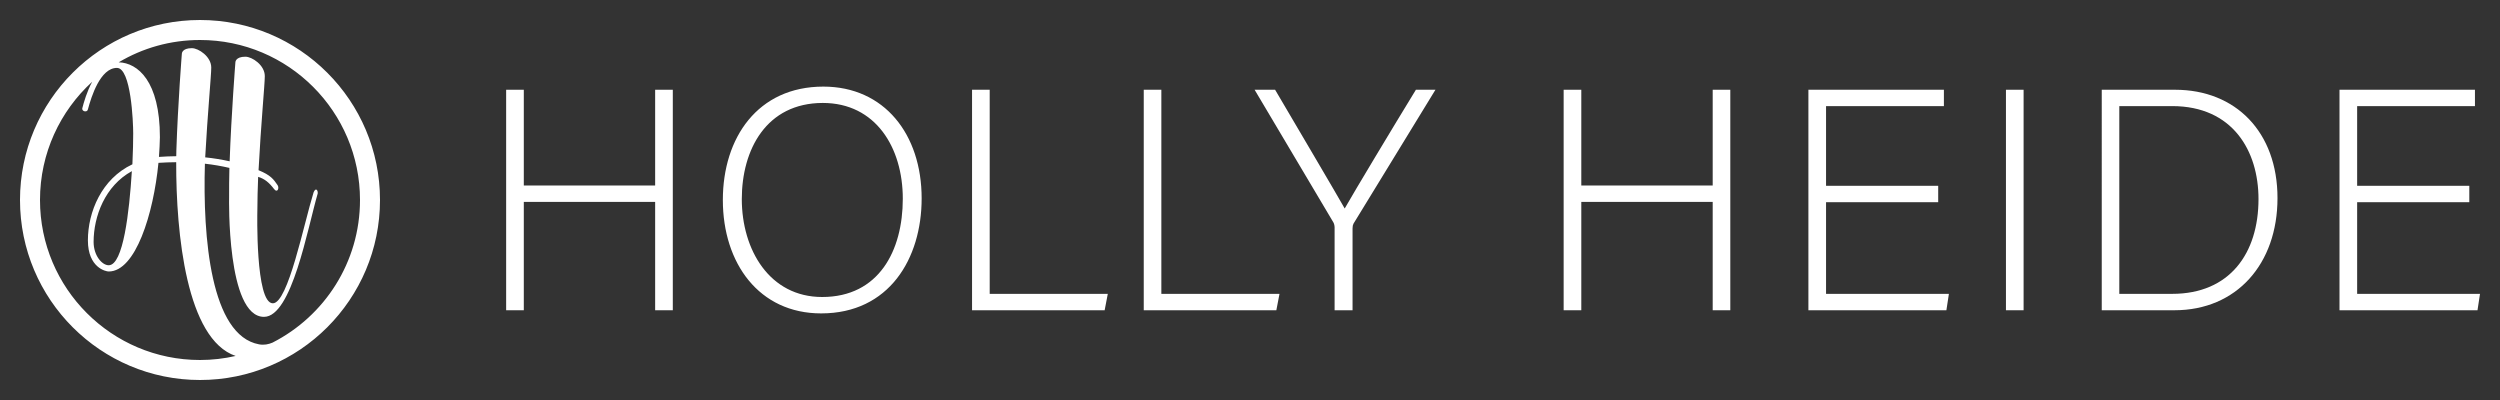
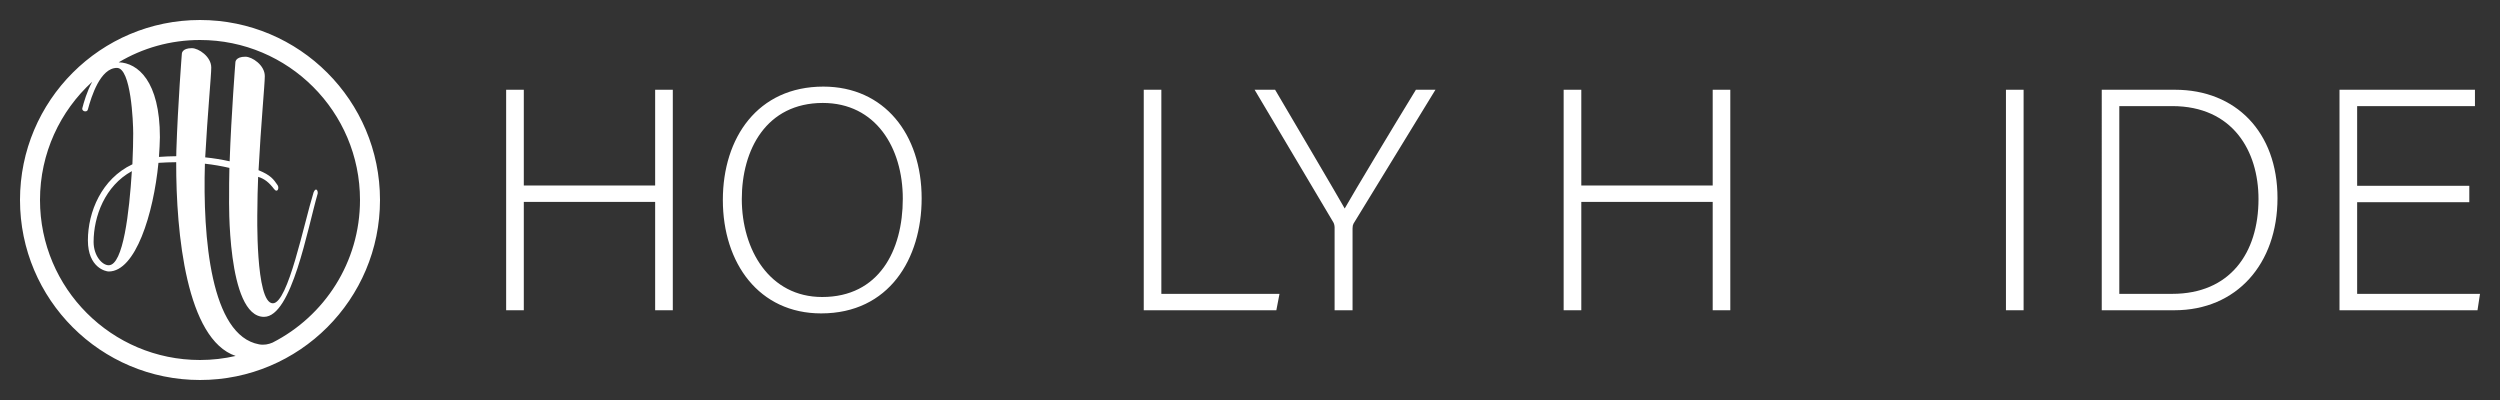
<svg xmlns="http://www.w3.org/2000/svg" version="1.1" x="0px" y="0px" viewBox="0 0 500 80" style="enable-background:new 0 0 500 80;" xml:space="preserve">
  <rect x="0" y="0" width="500" height="80" fill="#333333" stroke="none" />
  <style type="text/css">
	.st0{fill:#FFFFFF;}
</style>
  <g id="guides">
</g>
  <g id="logo">
    <polygon class="st0" points="101.23,17.95 104.76,17.95 104.76,37.1 131.03,37.1 131.03,17.95 134.56,17.95 134.56,62.05    131.03,62.05 131.03,40.38 104.76,40.38 104.76,62.05 101.23,62.05  " />
    <path class="st0" d="M184.33,39.68c0,12.03-6.49,23-20.1,23c-12.41,0-19.66-10.02-19.66-22.68c0-12.47,6.99-22.68,20.1-22.68   C176.84,17.32,184.33,26.83,184.33,39.68 M148.36,39.81c0,10.14,5.54,19.59,16.07,19.59c11.34,0,16.13-9.26,16.13-19.66   c0-10.21-5.42-19.15-16-19.15C153.27,20.6,148.36,29.92,148.36,39.81" />
-     <polygon class="st0" points="194.41,17.95 197.94,17.95 197.94,58.77 221.56,58.77 220.93,62.05 194.41,62.05  " />
    <polygon class="st0" points="228.75,17.95 232.27,17.95 232.27,58.77 255.9,58.77 255.27,62.05 228.75,62.05  " />
    <path class="st0" d="M266.92,62.05V45.48c0-0.38-0.13-0.82-0.25-1.01l-15.75-26.52h4.1c4.41,7.5,12.03,20.41,13.92,23.75   c1.89-3.34,9.58-16.13,14.24-23.75h3.91L270.7,44.73c-0.12,0.25-0.19,0.5-0.19,0.94v16.38H266.92z" />
    <polygon class="st0" points="312.73,17.95 316.26,17.95 316.26,37.1 342.54,37.1 342.54,17.95 346.06,17.95 346.06,62.05    342.54,62.05 342.54,40.38 316.26,40.38 316.26,62.05 312.73,62.05  " />
-     <polygon class="st0" points="387.64,40.44 365.21,40.44 365.21,58.77 389.78,58.77 389.28,62.05 361.68,62.05 361.68,17.95    388.78,17.95 388.78,21.22 365.21,21.22 365.21,37.16 387.64,37.16  " />
    <rect x="401.19" y="17.95" class="st0" width="3.53" height="44.1" />
    <path class="st0" d="M420.34,17.95h14.68c12.1,0,20.48,8.44,20.48,21.67c0,13.17-8.19,22.43-20.6,22.43h-14.55V17.95z    M423.86,58.77h10.58c11.53,0,17.26-8.13,17.26-18.96c0-9.64-5.17-18.59-17.26-18.59h-10.58V58.77z" />
    <polygon class="st0" points="493.86,40.44 471.43,40.44 471.43,58.77 496,58.77 495.5,62.05 467.9,62.05 467.9,17.95 494.99,17.95    494.99,21.22 471.43,21.22 471.43,37.16 493.86,37.16  " />
    <path class="st0" d="M40,4C20.12,4,4,20.12,4,40c0,19.88,16.12,36,36,36c19.88,0,36-16.12,36-36C76,20.12,59.88,4,40,4 M8,40   c0-9.37,4.03-17.79,10.44-23.65c-1.06,1.95-1.69,4.15-1.99,5.34c-0.08,0.63,1.02,0.86,1.14,0.16c0.67-2.51,2.47-8.27,5.8-8.27   c2.82,0,3.25,10.82,3.25,13.09c0,1.41-0.04,3.65-0.16,6.19c-6.16,2.9-8.9,9.53-8.9,15.21c0,5.49,3.61,6.23,4.16,6.23   c5.37,0,8.95-11.47,9.95-21.73c1.2-0.08,2.39-0.12,3.55-0.13c-0.04,14.34,2.07,35.44,11.89,38.75C44.84,71.72,42.45,72,40,72   C22.33,72,8,57.67,8,40 M26.37,34.23c-0.51,8.15-1.72,18.82-4.63,18.82c-1.33,0-3.02-1.92-3.02-4.67   C18.73,43.25,21,37.17,26.37,34.23 M54.51,68.52c-0.81,0.35-1.72,0.53-2.69,0.35c-9.68-1.76-11.28-21.37-10.84-36.13   c1.69,0.19,3.32,0.47,4.9,0.84c-0.06,2.35-0.06,3.79-0.06,5.95c0,0-0.51,23.84,6.98,23.84c5.57,0,8.7-17.68,10.74-24.66   c0.08-0.67-0.39-1.29-0.82-0.24c-1.96,6.31-5.1,22.19-8.15,22.19c-3.53,0-3.1-18.39-3.1-18.39c0-2.78,0.08-4.23,0.16-6.9   c1.29,0.39,2.2,1.14,3.21,2.47c0.67,0.82,1.06-0.27,0.67-0.82c-0.82-1.18-1.33-1.96-3.8-2.98c0.47-9.1,1.25-17.17,1.25-18.82   c0-2.2-2.55-3.88-3.88-3.88c-2,0-2,1.1-2,1.1s-0.82,10.42-1.15,19.82c-1.58-0.35-3.21-0.62-4.89-0.79   c0.47-8.69,1.21-16.37,1.21-17.96c0-2.2-2.55-3.88-3.88-3.88c-2,0-2,1.1-2,1.1s-0.78,9.8-1.1,19.37c-0.01,0.37-0.01,0.76-0.02,1.14   c-1.13,0.01-2.28,0.06-3.46,0.14c0.08-1.29,0.19-2.85,0.19-3.95c0-11.22-4.44-14.86-8.24-14.97C28.5,9.62,34.06,8,40,8   c17.67,0,32,14.33,32,32C72,52.45,64.89,63.23,54.51,68.52" />
  </g>
  <g id="Layer_3">
</g>
</svg>